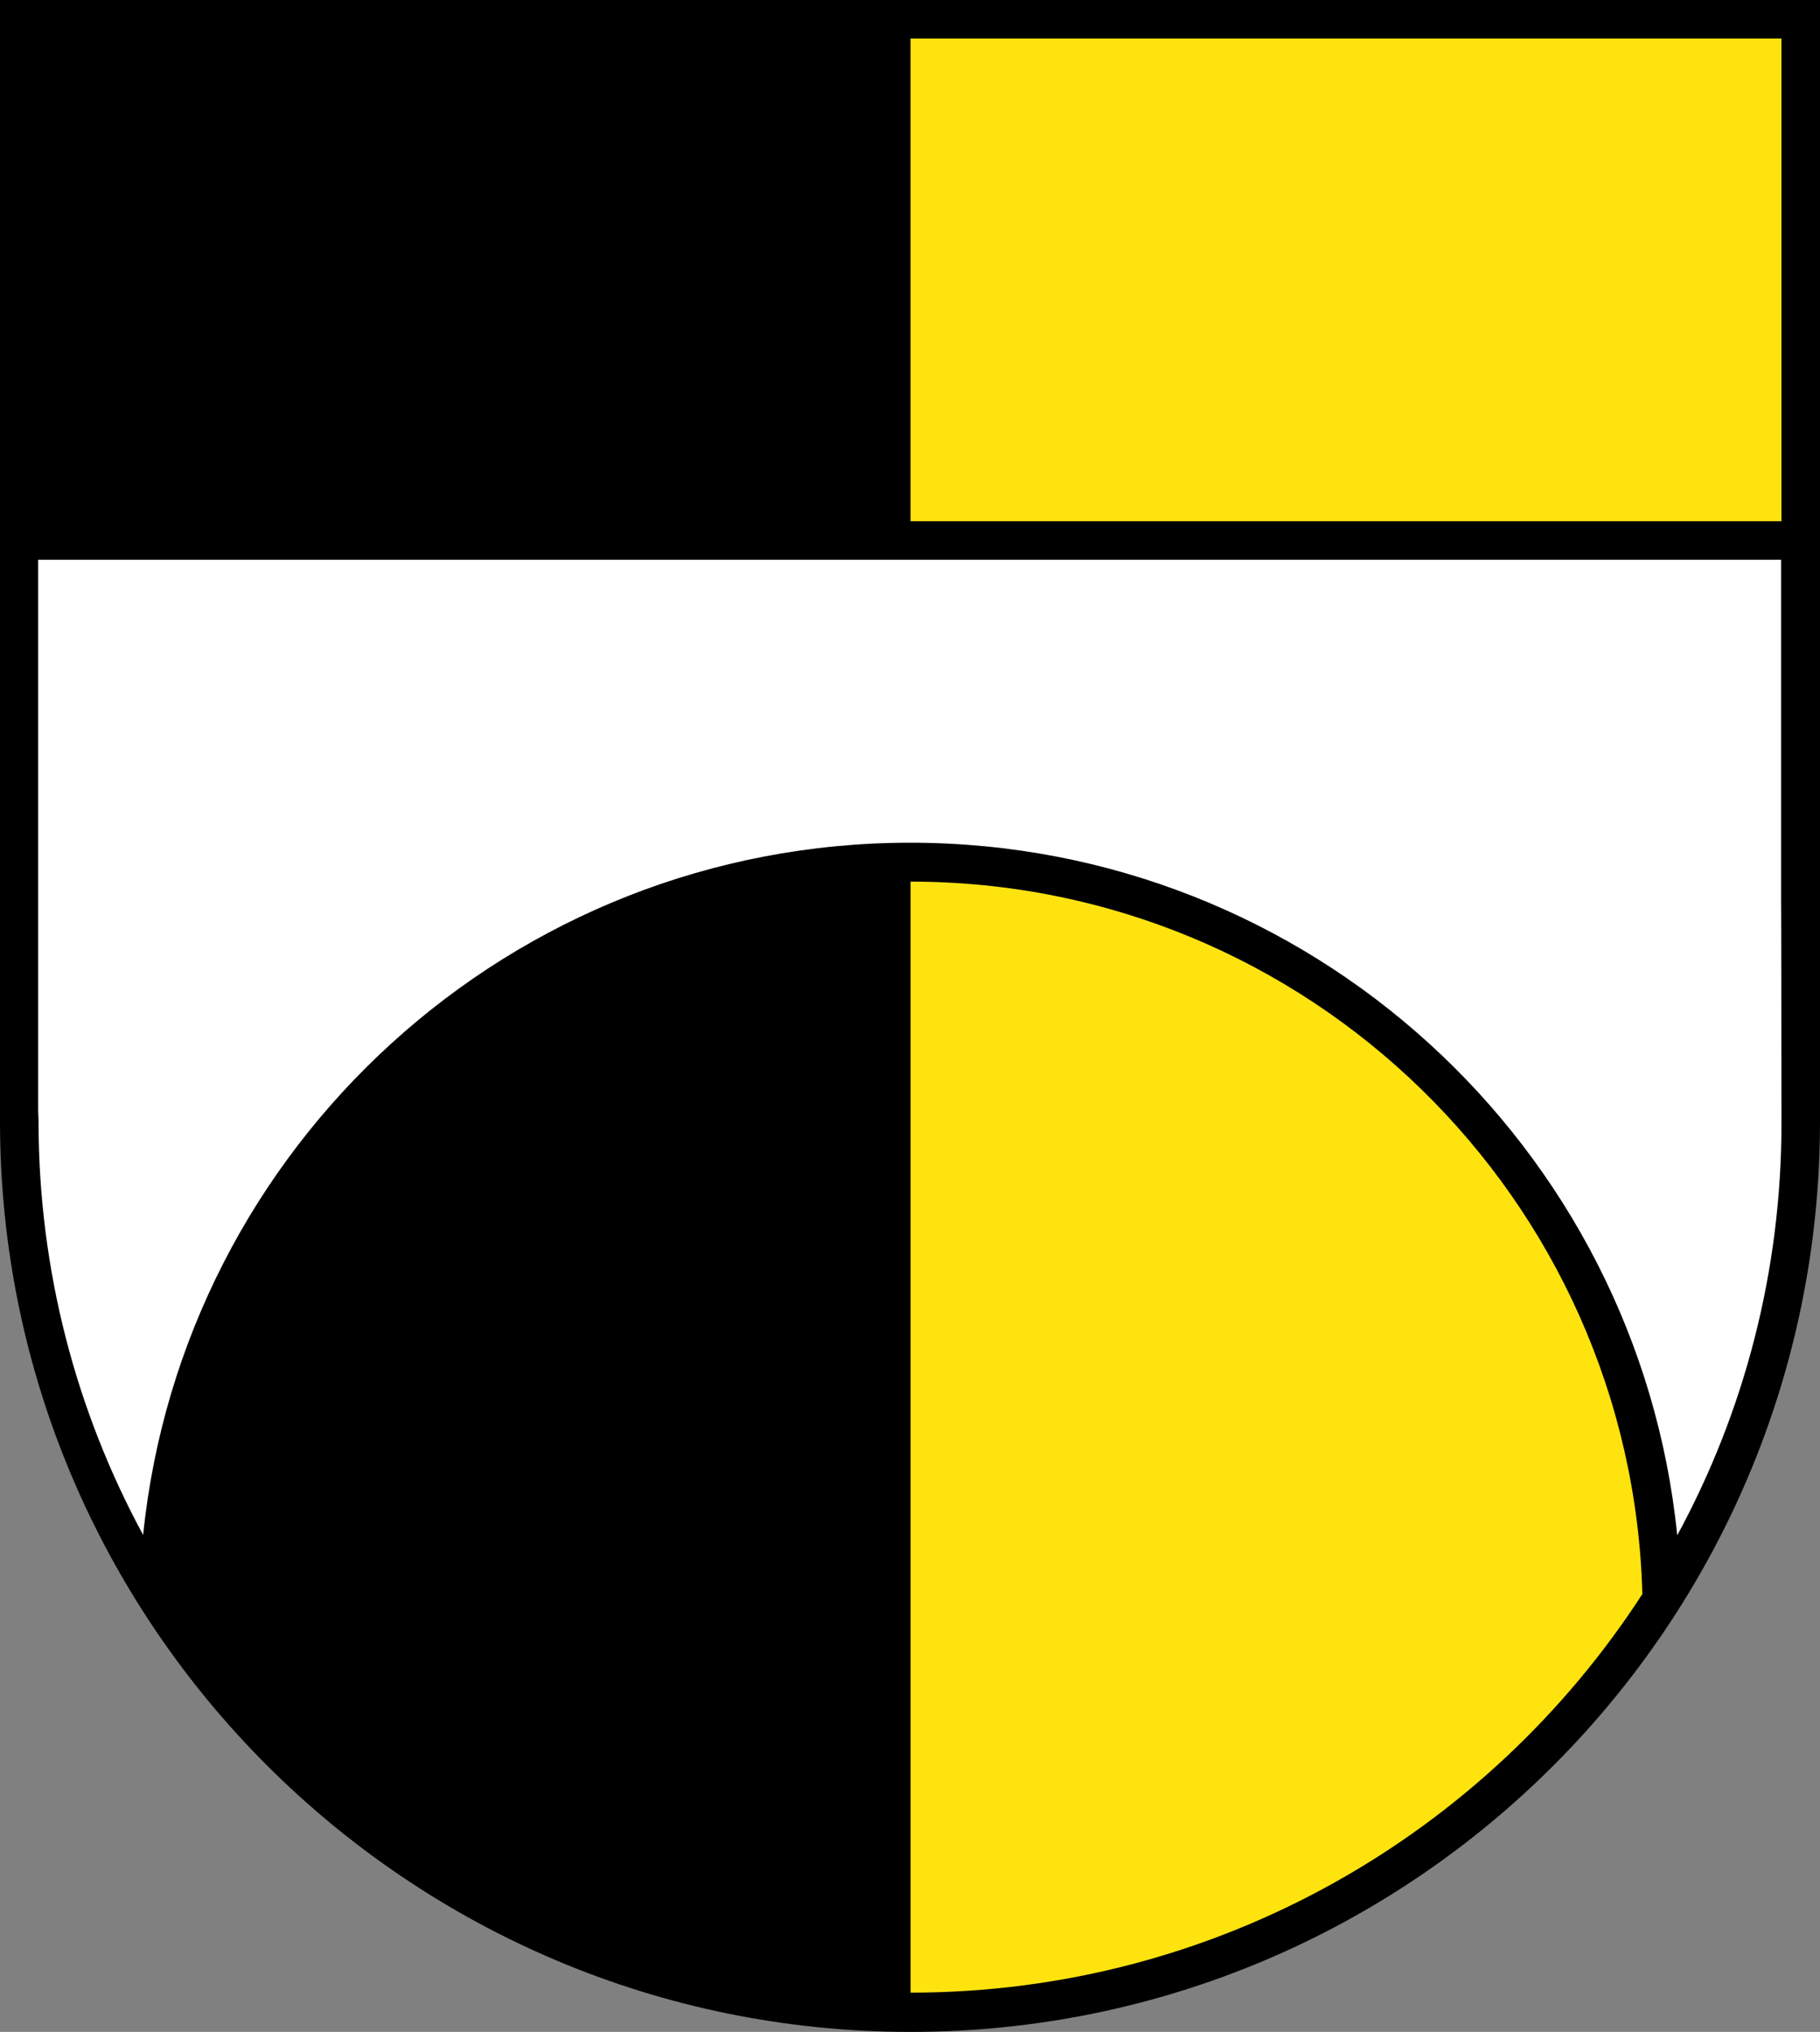
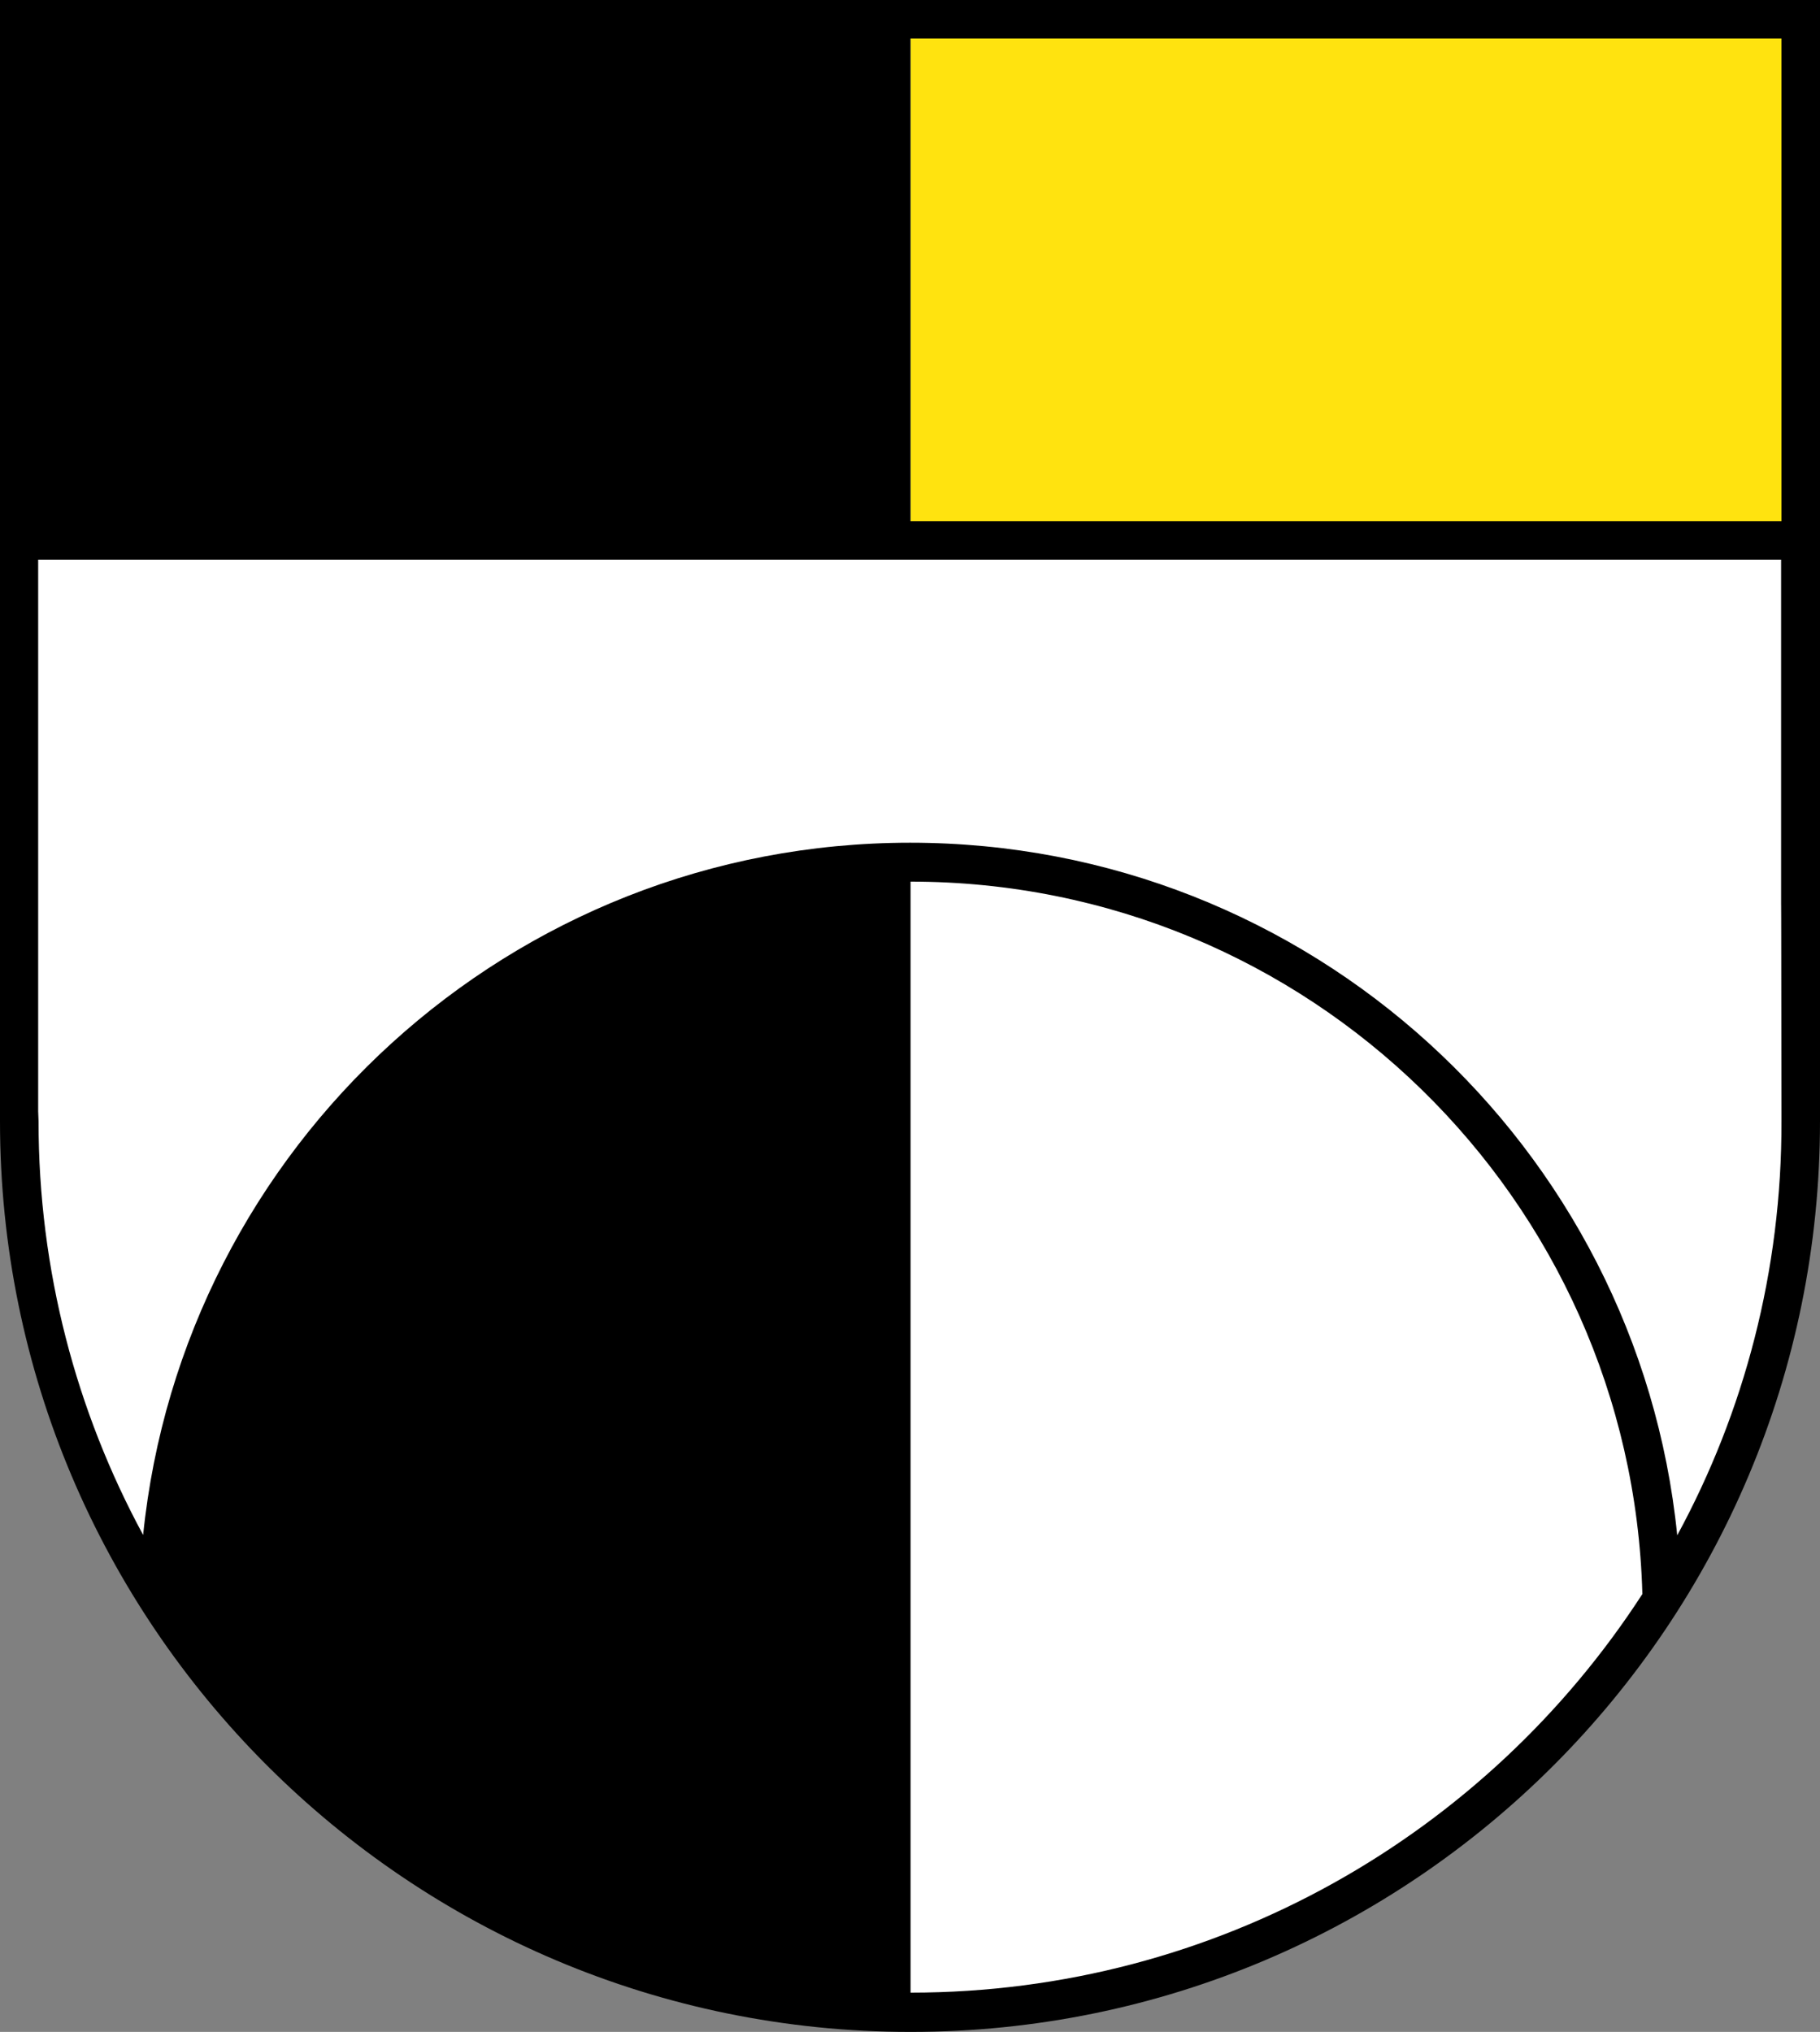
<svg xmlns="http://www.w3.org/2000/svg" version="1.2" baseProfile="tiny" id="Ebene_1" x="0px" y="0px" viewBox="0 0 495.9 553.6" xml:space="preserve">
  <rect x="0" y="0" width="495.9" height="553.6" fill="#808080" stroke="none" />
  <g>
    <path fill="#FFFFFF" d="M1.2,1.4v304c0,136.3,110.5,246.9,246.9,246.9c136.3,0,246.6-110.5,246.6-246.9V1.4H1.2z" />
    <rect x="248.1" y="2.4" fill="#FFE30F" width="244.3" height="146.6" />
-     <path fill="#FFE30F" d="M453.9,434.3c0,0-2.1-40.8-17.9-75.9c-15.8-35.1-43-70.9-73.8-88.8c-30.8-17.9-47.3-27.2-78.8-32.2   c-31.5-5-35.4-5.7-35.4-5.7v318c0,0,57.5-3.6,91.3-18c38.7-16.5,53.7-28.6,80.9-54.4C446,452.8,453.9,434.3,453.9,434.3z" />
    <path d="M0,0v305.5c0,137,111.1,248.1,248.1,248.1c137,0,247.8-111.1,247.8-248.1V0H0z M248.1,10.5h237.3V142H248.1V10.5z    M248.1,542.9V240.2h0c108.4,0,196.5,86.4,199.4,194.1C405.2,499.6,331.7,542.9,248.1,542.9z M457,418.3   c-10.7-106-100.2-188.7-209-188.7c-108.8,0-198.2,82.7-209,188.6c-18.2-33.6-28.5-72-28.5-112.8l-0.1-2.6V152.5h474.9v150.4   c0,0,0.1-128.6,0.1,2.6C485.5,346.3,475.2,384.8,457,418.3z" />
  </g>
</svg>